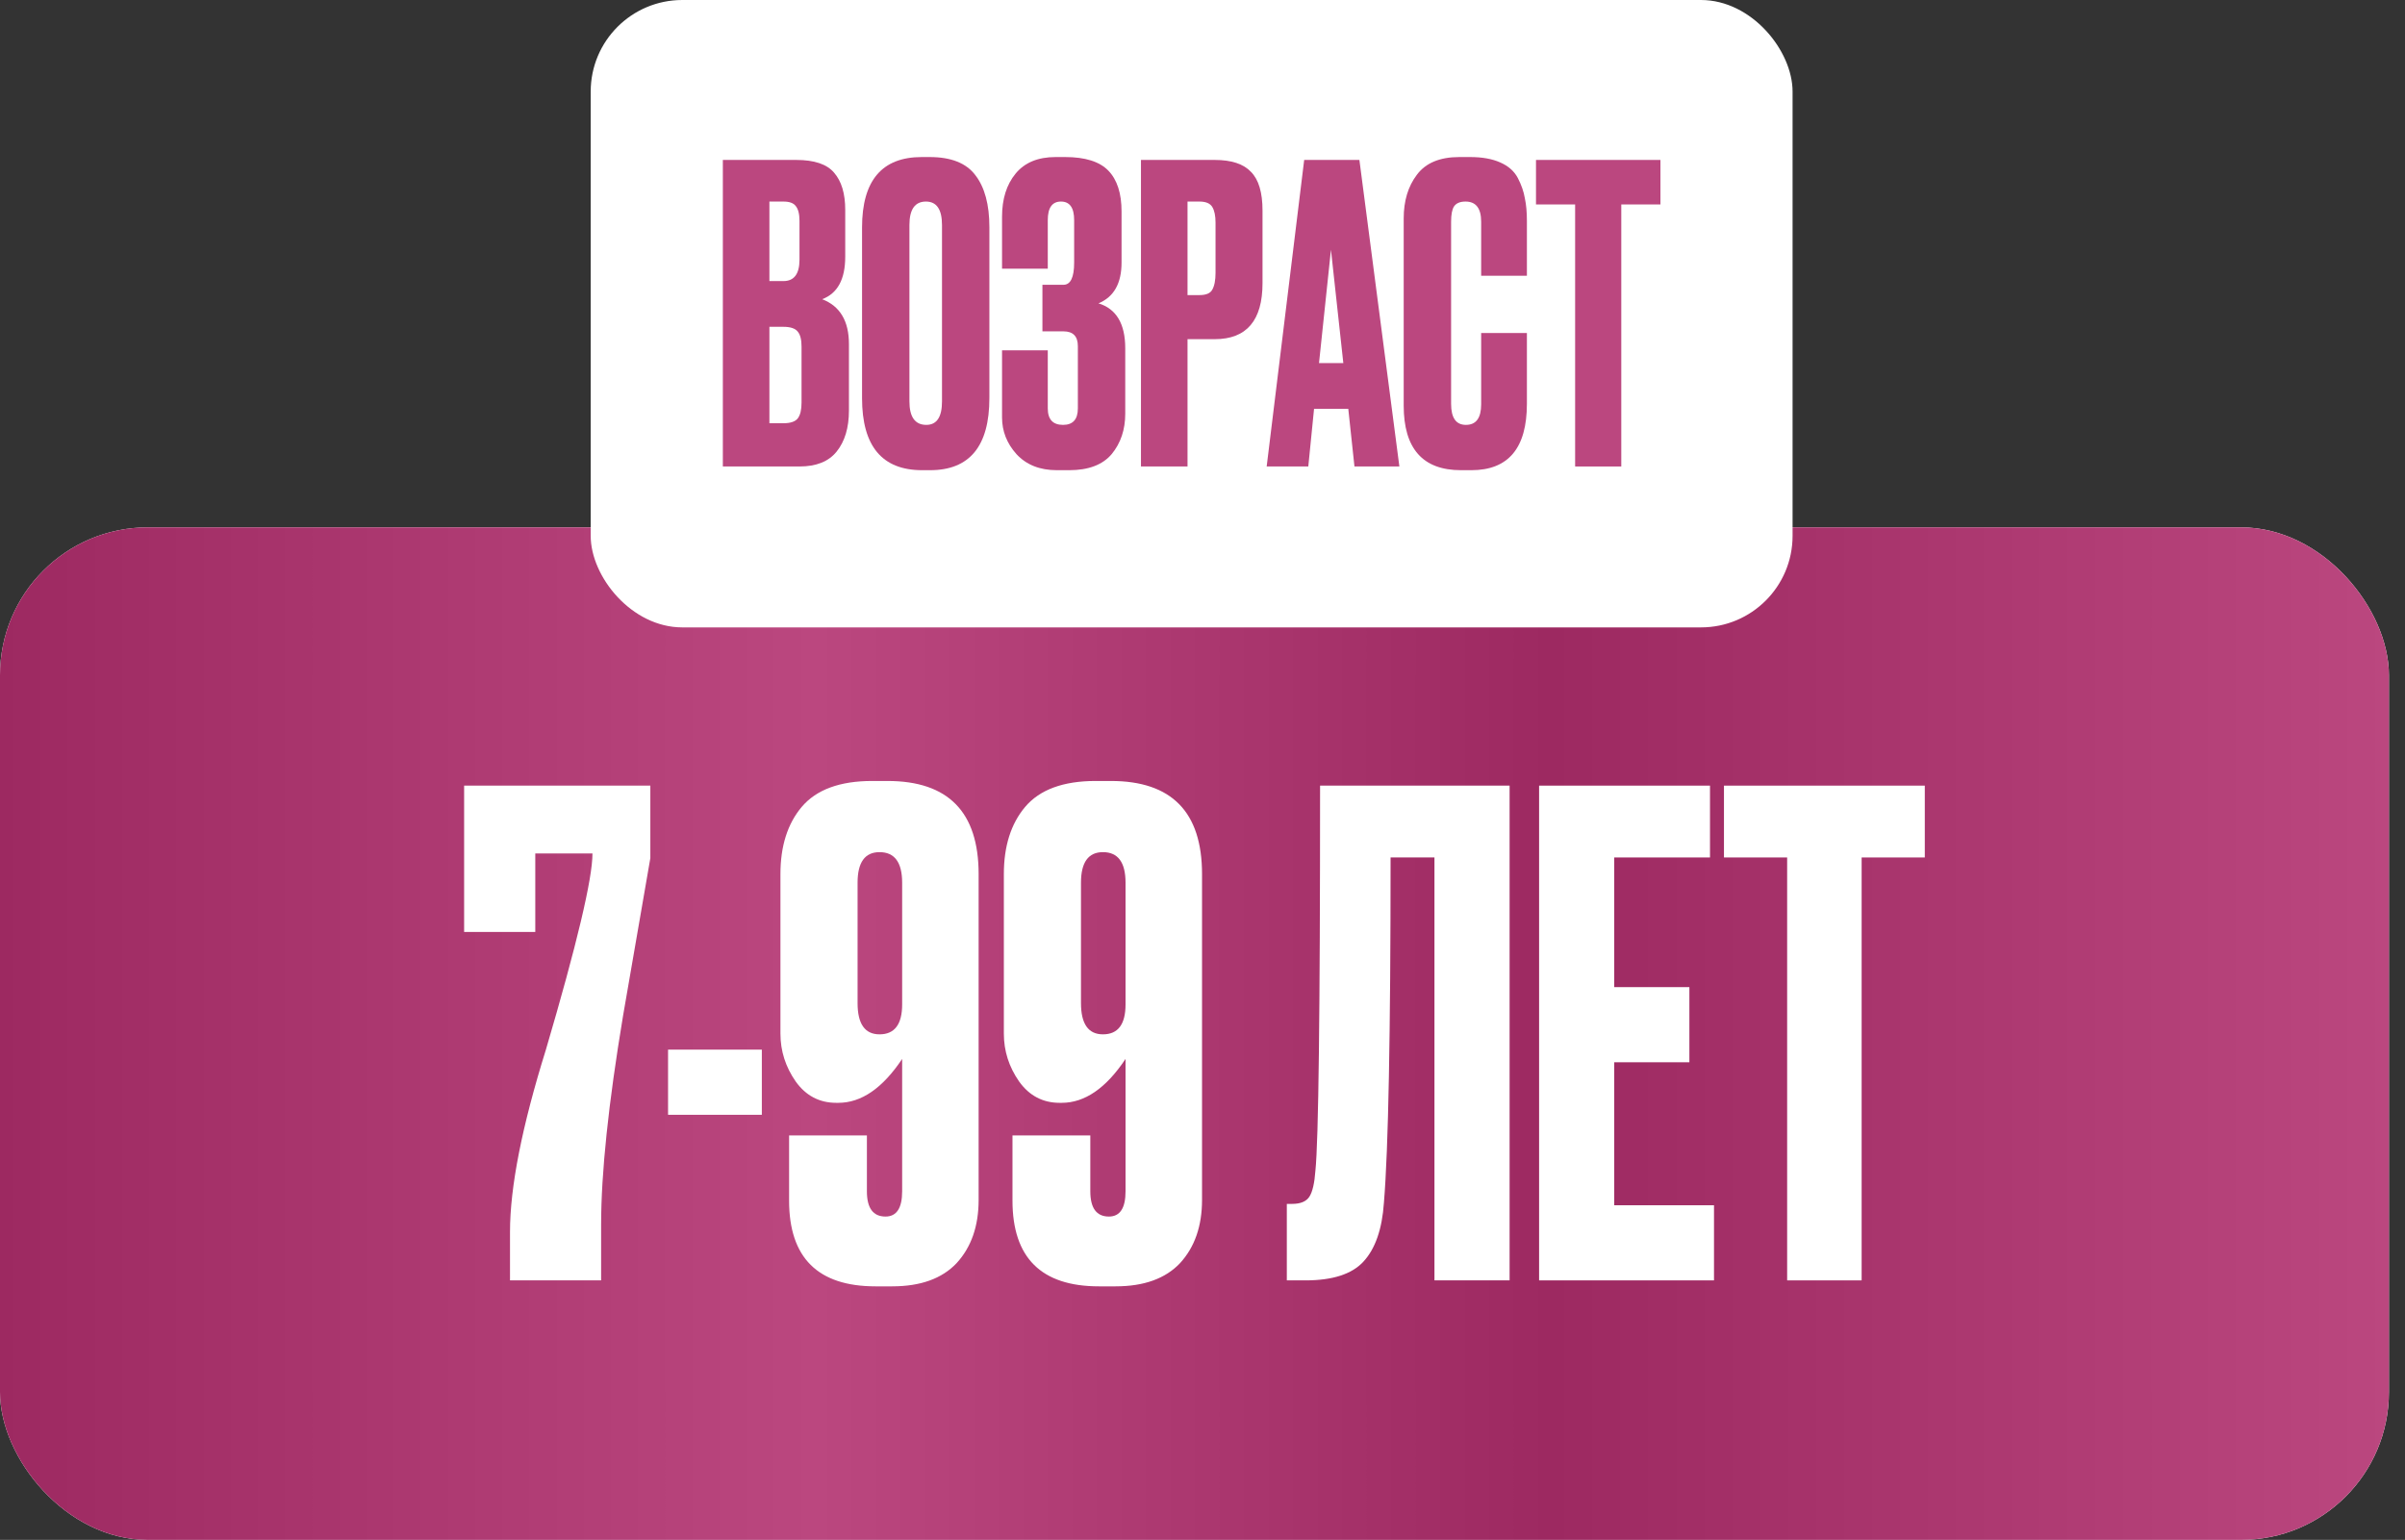
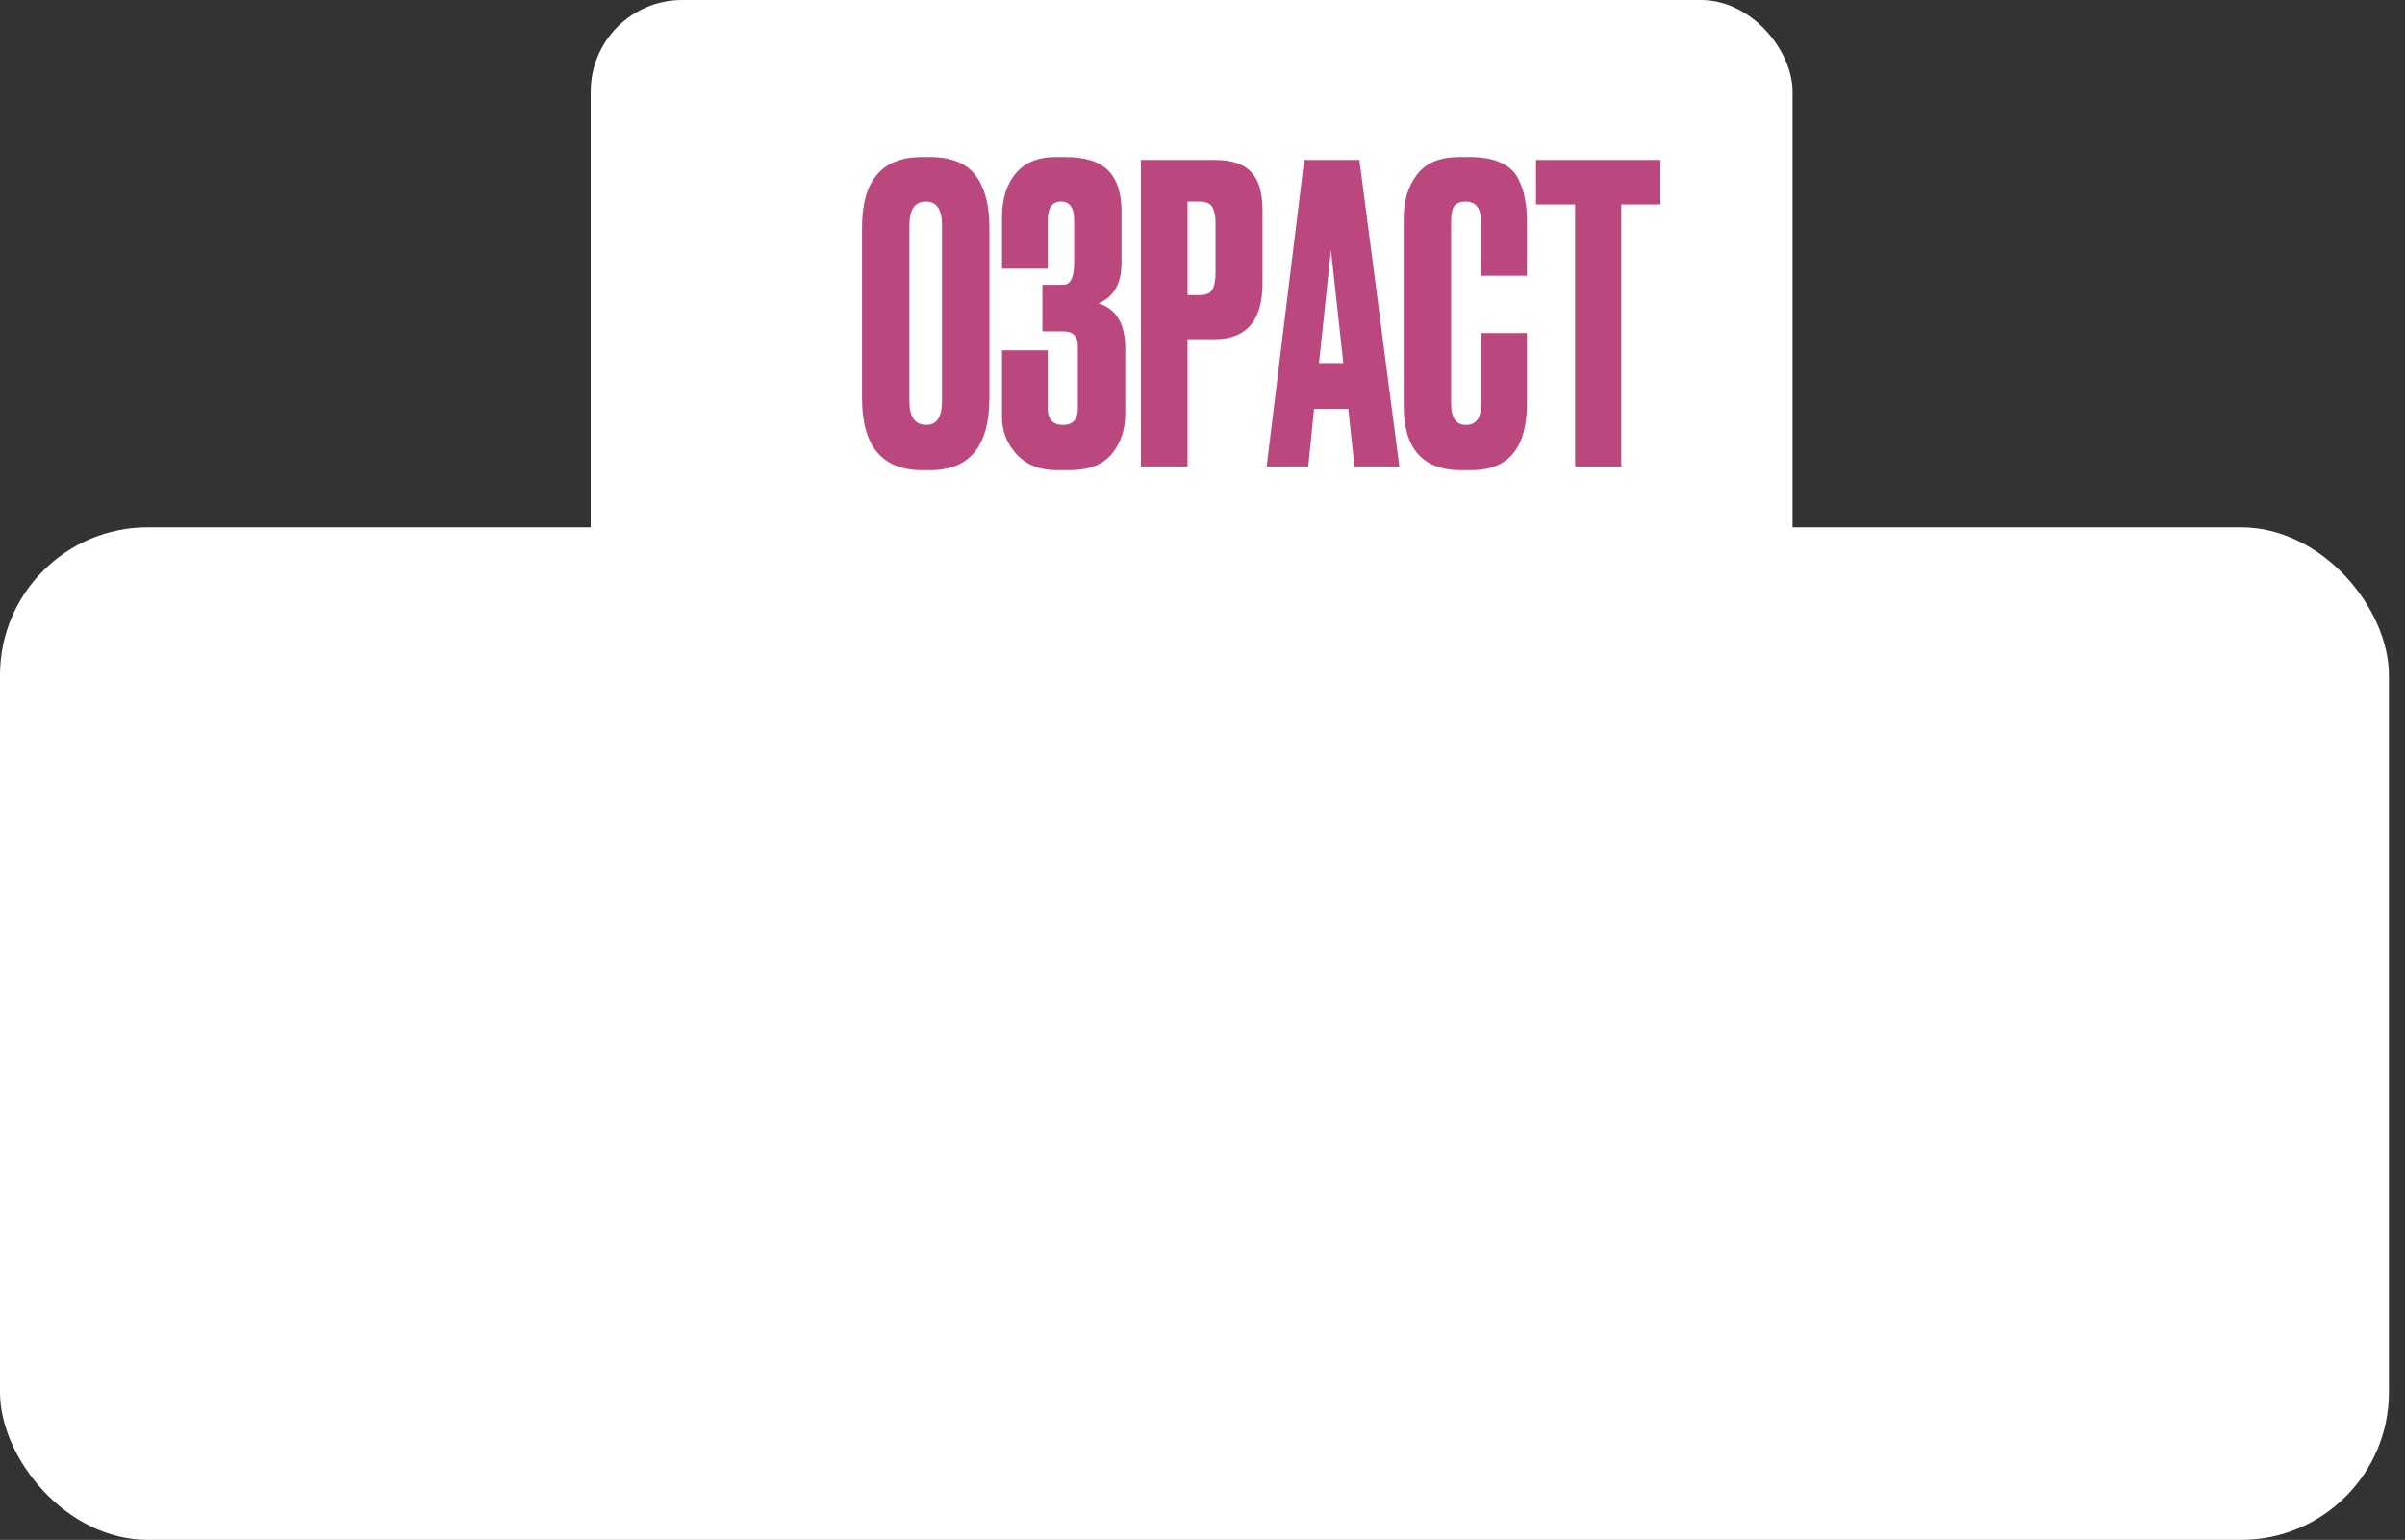
<svg xmlns="http://www.w3.org/2000/svg" width="114" height="73" viewBox="0 0 114 73" fill="none">
  <rect x="0" y="0" width="114" height="73" fill="#333333" stroke="none" />
  <rect y="25" width="113.238" height="48" rx="7.005" fill="white" />
-   <rect y="25" width="113.238" height="48" rx="7.005" fill="url(#paint0_linear_19215_110)" />
  <path d="M22 37.244H30.827V40.68L29.534 48.151C28.841 52.312 28.494 55.612 28.494 58.05V60.698H24.175V58.397C24.175 56.274 24.743 53.395 25.877 49.759C27.349 44.757 28.084 41.657 28.084 40.459H25.373V44.179H22V37.244Z" fill="white" />
  <path d="M31.667 49.759H36.112V52.848H31.667V49.759Z" fill="white" />
  <path d="M39.736 52.281H39.642C38.843 52.281 38.202 51.945 37.719 51.272C37.235 50.579 36.994 49.822 36.994 49.002V41.437C36.994 40.113 37.33 39.051 38.002 38.253C38.696 37.433 39.81 37.023 41.344 37.023H42.069C44.948 37.023 46.388 38.495 46.388 41.437V56.883C46.388 58.123 46.041 59.121 45.347 59.878C44.654 60.614 43.635 60.981 42.29 60.981H41.502C38.77 60.981 37.404 59.626 37.404 56.915V53.826H41.092V56.474C41.092 57.272 41.386 57.672 41.974 57.672C42.5 57.672 42.763 57.272 42.763 56.474V50.2C41.838 51.587 40.829 52.281 39.736 52.281ZM41.691 40.397C40.997 40.397 40.65 40.88 40.65 41.847V47.552C40.65 48.54 40.997 49.034 41.691 49.034C42.405 49.034 42.763 48.561 42.763 47.615V41.847C42.763 40.88 42.405 40.397 41.691 40.397Z" fill="white" />
  <path d="M50.326 52.281H50.232C49.433 52.281 48.792 51.945 48.309 51.272C47.825 50.579 47.584 49.822 47.584 49.002V41.437C47.584 40.113 47.92 39.051 48.592 38.253C49.286 37.433 50.4 37.023 51.934 37.023H52.659C55.538 37.023 56.978 38.495 56.978 41.437V56.883C56.978 58.123 56.631 59.121 55.938 59.878C55.244 60.614 54.225 60.981 52.88 60.981H52.092C49.359 60.981 47.993 59.626 47.993 56.915V53.826H51.682V56.474C51.682 57.272 51.976 57.672 52.564 57.672C53.09 57.672 53.352 57.272 53.352 56.474V50.2C52.428 51.587 51.419 52.281 50.326 52.281ZM52.281 40.397C51.587 40.397 51.24 40.88 51.24 41.847V47.552C51.24 48.54 51.587 49.034 52.281 49.034C52.995 49.034 53.352 48.561 53.352 47.615V41.847C53.352 40.88 52.995 40.397 52.281 40.397Z" fill="white" />
-   <path d="M67.995 60.698V40.649H65.915C65.915 49.034 65.81 54.488 65.6 57.01C65.515 58.27 65.19 59.206 64.622 59.815C64.076 60.404 63.162 60.698 61.88 60.698H60.997V57.072H61.249C61.648 57.072 61.922 56.957 62.069 56.726C62.216 56.495 62.31 56.085 62.352 55.496C62.5 54.088 62.573 48.004 62.573 37.244H71.557V60.698H67.995Z" fill="white" />
  <path d="M72.955 37.244H81.056V40.649H76.517V46.796H80.079V50.358H76.517V57.136H81.246V60.698H72.955V37.244Z" fill="white" />
  <path d="M81.718 37.244H91.238V40.649H88.244V60.698H84.713V40.649H81.718V37.244Z" fill="white" />
  <rect x="28" width="56.97" height="29.742" rx="4.341" fill="white" />
-   <path d="M34.264 22.114V7.582H37.74C38.6 7.582 39.199 7.784 39.538 8.188C39.889 8.591 40.065 9.177 40.065 9.946V12.172C40.065 13.24 39.7 13.911 38.971 14.184C39.818 14.51 40.241 15.219 40.241 16.313V19.458C40.241 20.278 40.045 20.93 39.655 21.411C39.277 21.88 38.691 22.114 37.897 22.114H34.264ZM37.135 15.493H36.471V20.064H37.135C37.474 20.064 37.701 19.985 37.819 19.829C37.936 19.673 37.994 19.425 37.994 19.087V16.43C37.994 16.105 37.936 15.87 37.819 15.727C37.701 15.571 37.474 15.493 37.135 15.493ZM37.135 9.555H36.471V13.325H37.135C37.643 13.325 37.897 12.986 37.897 12.309V10.473C37.897 10.147 37.838 9.913 37.721 9.77C37.617 9.626 37.422 9.555 37.135 9.555Z" fill="#BB477F" />
  <path d="M46.898 10.766V18.872C46.898 21.151 45.96 22.29 44.085 22.29H43.714C41.813 22.29 40.862 21.151 40.862 18.872V10.785C40.862 8.559 41.806 7.445 43.694 7.445H44.066C45.081 7.445 45.804 7.732 46.234 8.305C46.676 8.878 46.898 9.698 46.898 10.766ZM44.652 19.028V10.668C44.652 9.926 44.398 9.555 43.89 9.555C43.369 9.555 43.108 9.926 43.108 10.668V19.028C43.108 19.77 43.376 20.142 43.909 20.142C44.404 20.142 44.652 19.77 44.652 19.028Z" fill="#BB477F" />
  <path d="M49.666 10.434V12.739H47.498V10.278C47.498 9.431 47.713 8.748 48.143 8.227C48.572 7.706 49.204 7.445 50.037 7.445H50.487C51.437 7.445 52.121 7.66 52.538 8.09C52.954 8.52 53.163 9.164 53.163 10.024V12.446C53.163 13.435 52.798 14.08 52.069 14.38C52.915 14.64 53.338 15.35 53.338 16.509V19.614C53.338 20.369 53.123 21.008 52.694 21.529C52.264 22.036 51.593 22.29 50.682 22.29H50.096C49.289 22.29 48.651 22.036 48.182 21.529C47.726 21.021 47.498 20.441 47.498 19.79V16.606H49.666V19.36C49.666 19.881 49.907 20.142 50.389 20.142C50.858 20.142 51.092 19.881 51.092 19.36V16.411C51.092 15.942 50.864 15.708 50.408 15.708H49.412V13.501H50.408C50.747 13.501 50.916 13.149 50.916 12.446V10.434C50.916 9.848 50.708 9.555 50.291 9.555C49.875 9.555 49.666 9.848 49.666 10.434Z" fill="#BB477F" />
  <path d="M57.579 16.079H56.29V22.114H54.083V7.582H57.579C58.373 7.582 58.946 7.771 59.298 8.148C59.663 8.513 59.845 9.125 59.845 9.985V13.422C59.845 15.193 59.09 16.079 57.579 16.079ZM56.29 9.555V13.989H56.856C57.169 13.989 57.371 13.904 57.462 13.735C57.566 13.553 57.618 13.286 57.618 12.934V10.551C57.618 10.226 57.566 9.978 57.462 9.809C57.358 9.639 57.156 9.555 56.856 9.555H56.29Z" fill="#BB477F" />
  <path d="M64.203 22.114L63.91 19.38H62.288L62.015 22.114H60.042L61.82 7.582H64.437L66.332 22.114H64.203ZM63.089 11.84L62.523 17.212H63.675L63.089 11.84Z" fill="#BB477F" />
  <path d="M70.209 19.165V15.786H72.377V19.145C72.377 21.242 71.499 22.29 69.741 22.29H69.252C67.442 22.29 66.537 21.268 66.537 19.224V10.356C66.537 9.522 66.746 8.832 67.162 8.285C67.579 7.725 68.25 7.445 69.174 7.445H69.682C70.255 7.445 70.73 7.53 71.108 7.699C71.499 7.869 71.778 8.116 71.948 8.441C72.117 8.767 72.228 9.086 72.28 9.399C72.345 9.698 72.377 10.056 72.377 10.473V13.071H70.209V10.512C70.209 9.874 69.962 9.555 69.467 9.555C69.207 9.555 69.024 9.633 68.92 9.789C68.829 9.932 68.784 10.173 68.784 10.512V19.145C68.784 19.81 69.018 20.142 69.487 20.142C69.969 20.142 70.209 19.816 70.209 19.165Z" fill="#BB477F" />
  <path d="M72.808 7.582H78.707V9.692H76.851V22.114H74.663V9.692H72.808V7.582Z" fill="#BB477F" />
  <defs>
    <linearGradient id="paint0_linear_19215_110" x1="0" y1="49" x2="113.238" y2="49" gradientUnits="userSpaceOnUse">
      <stop stop-color="#9D2961" />
      <stop offset="0.341" stop-color="#BB477F" />
      <stop offset="0.649" stop-color="#9D2961" />
      <stop offset="1" stop-color="#BB477F" />
    </linearGradient>
  </defs>
</svg>